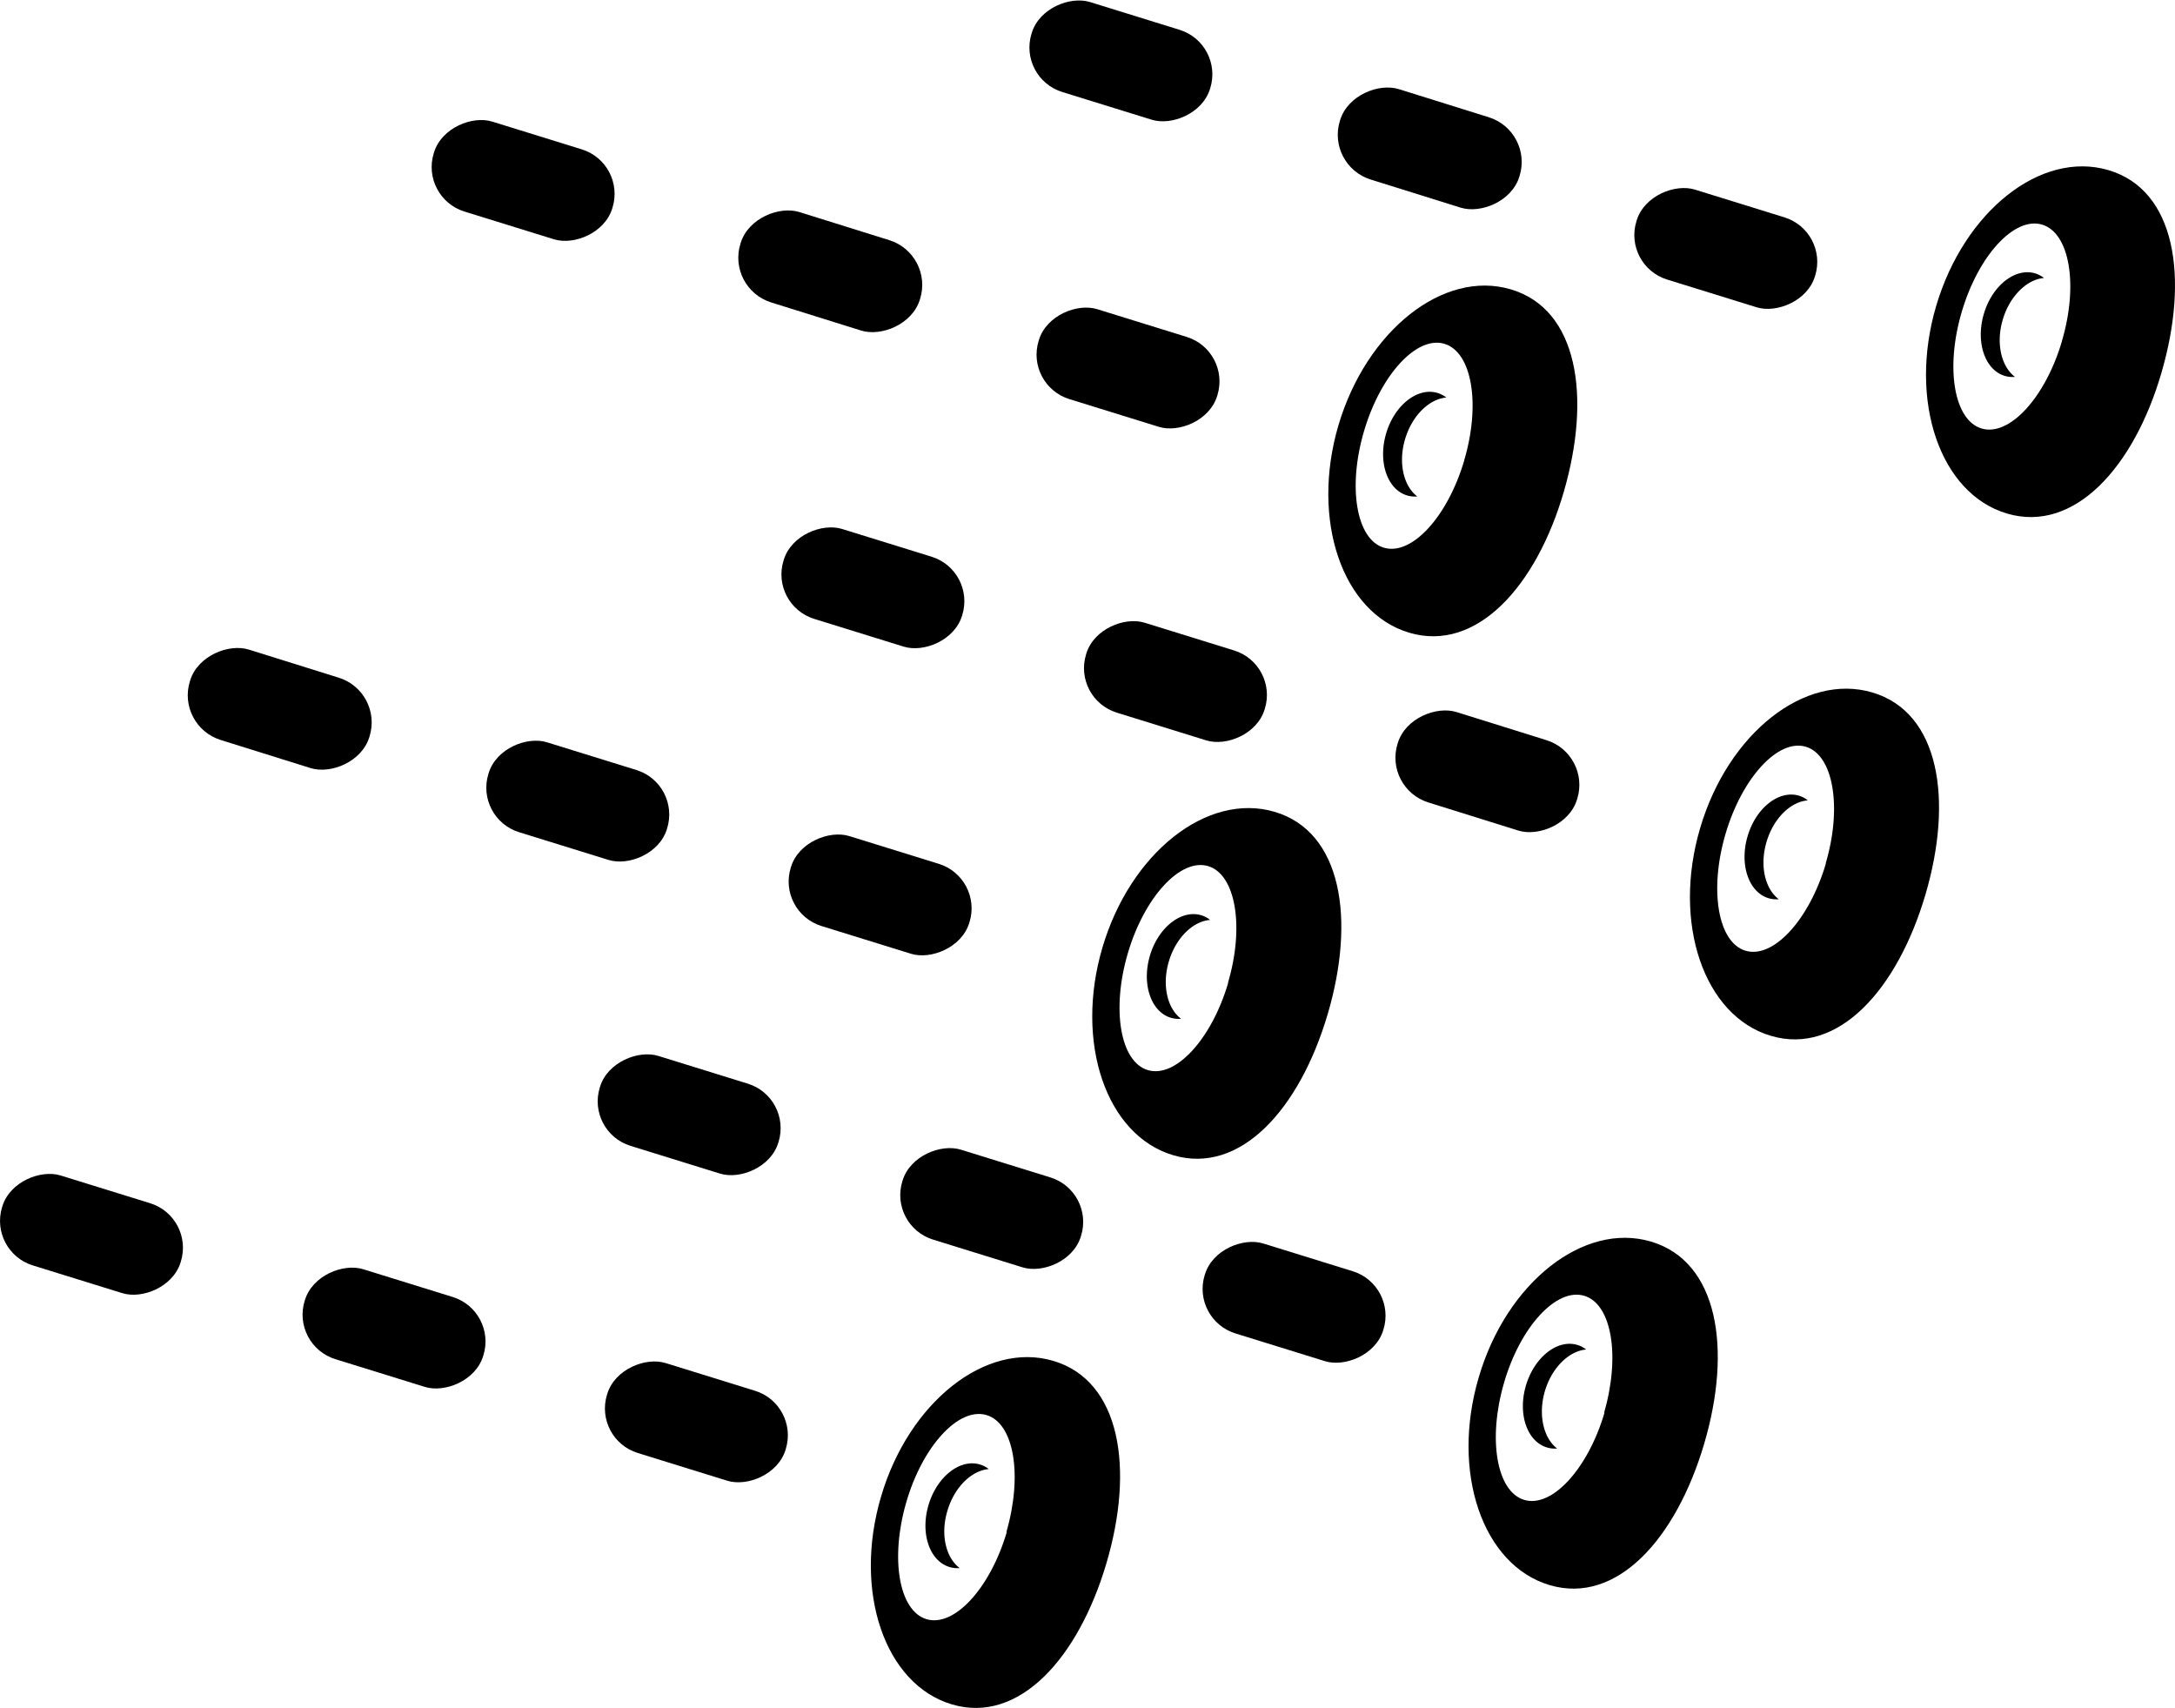
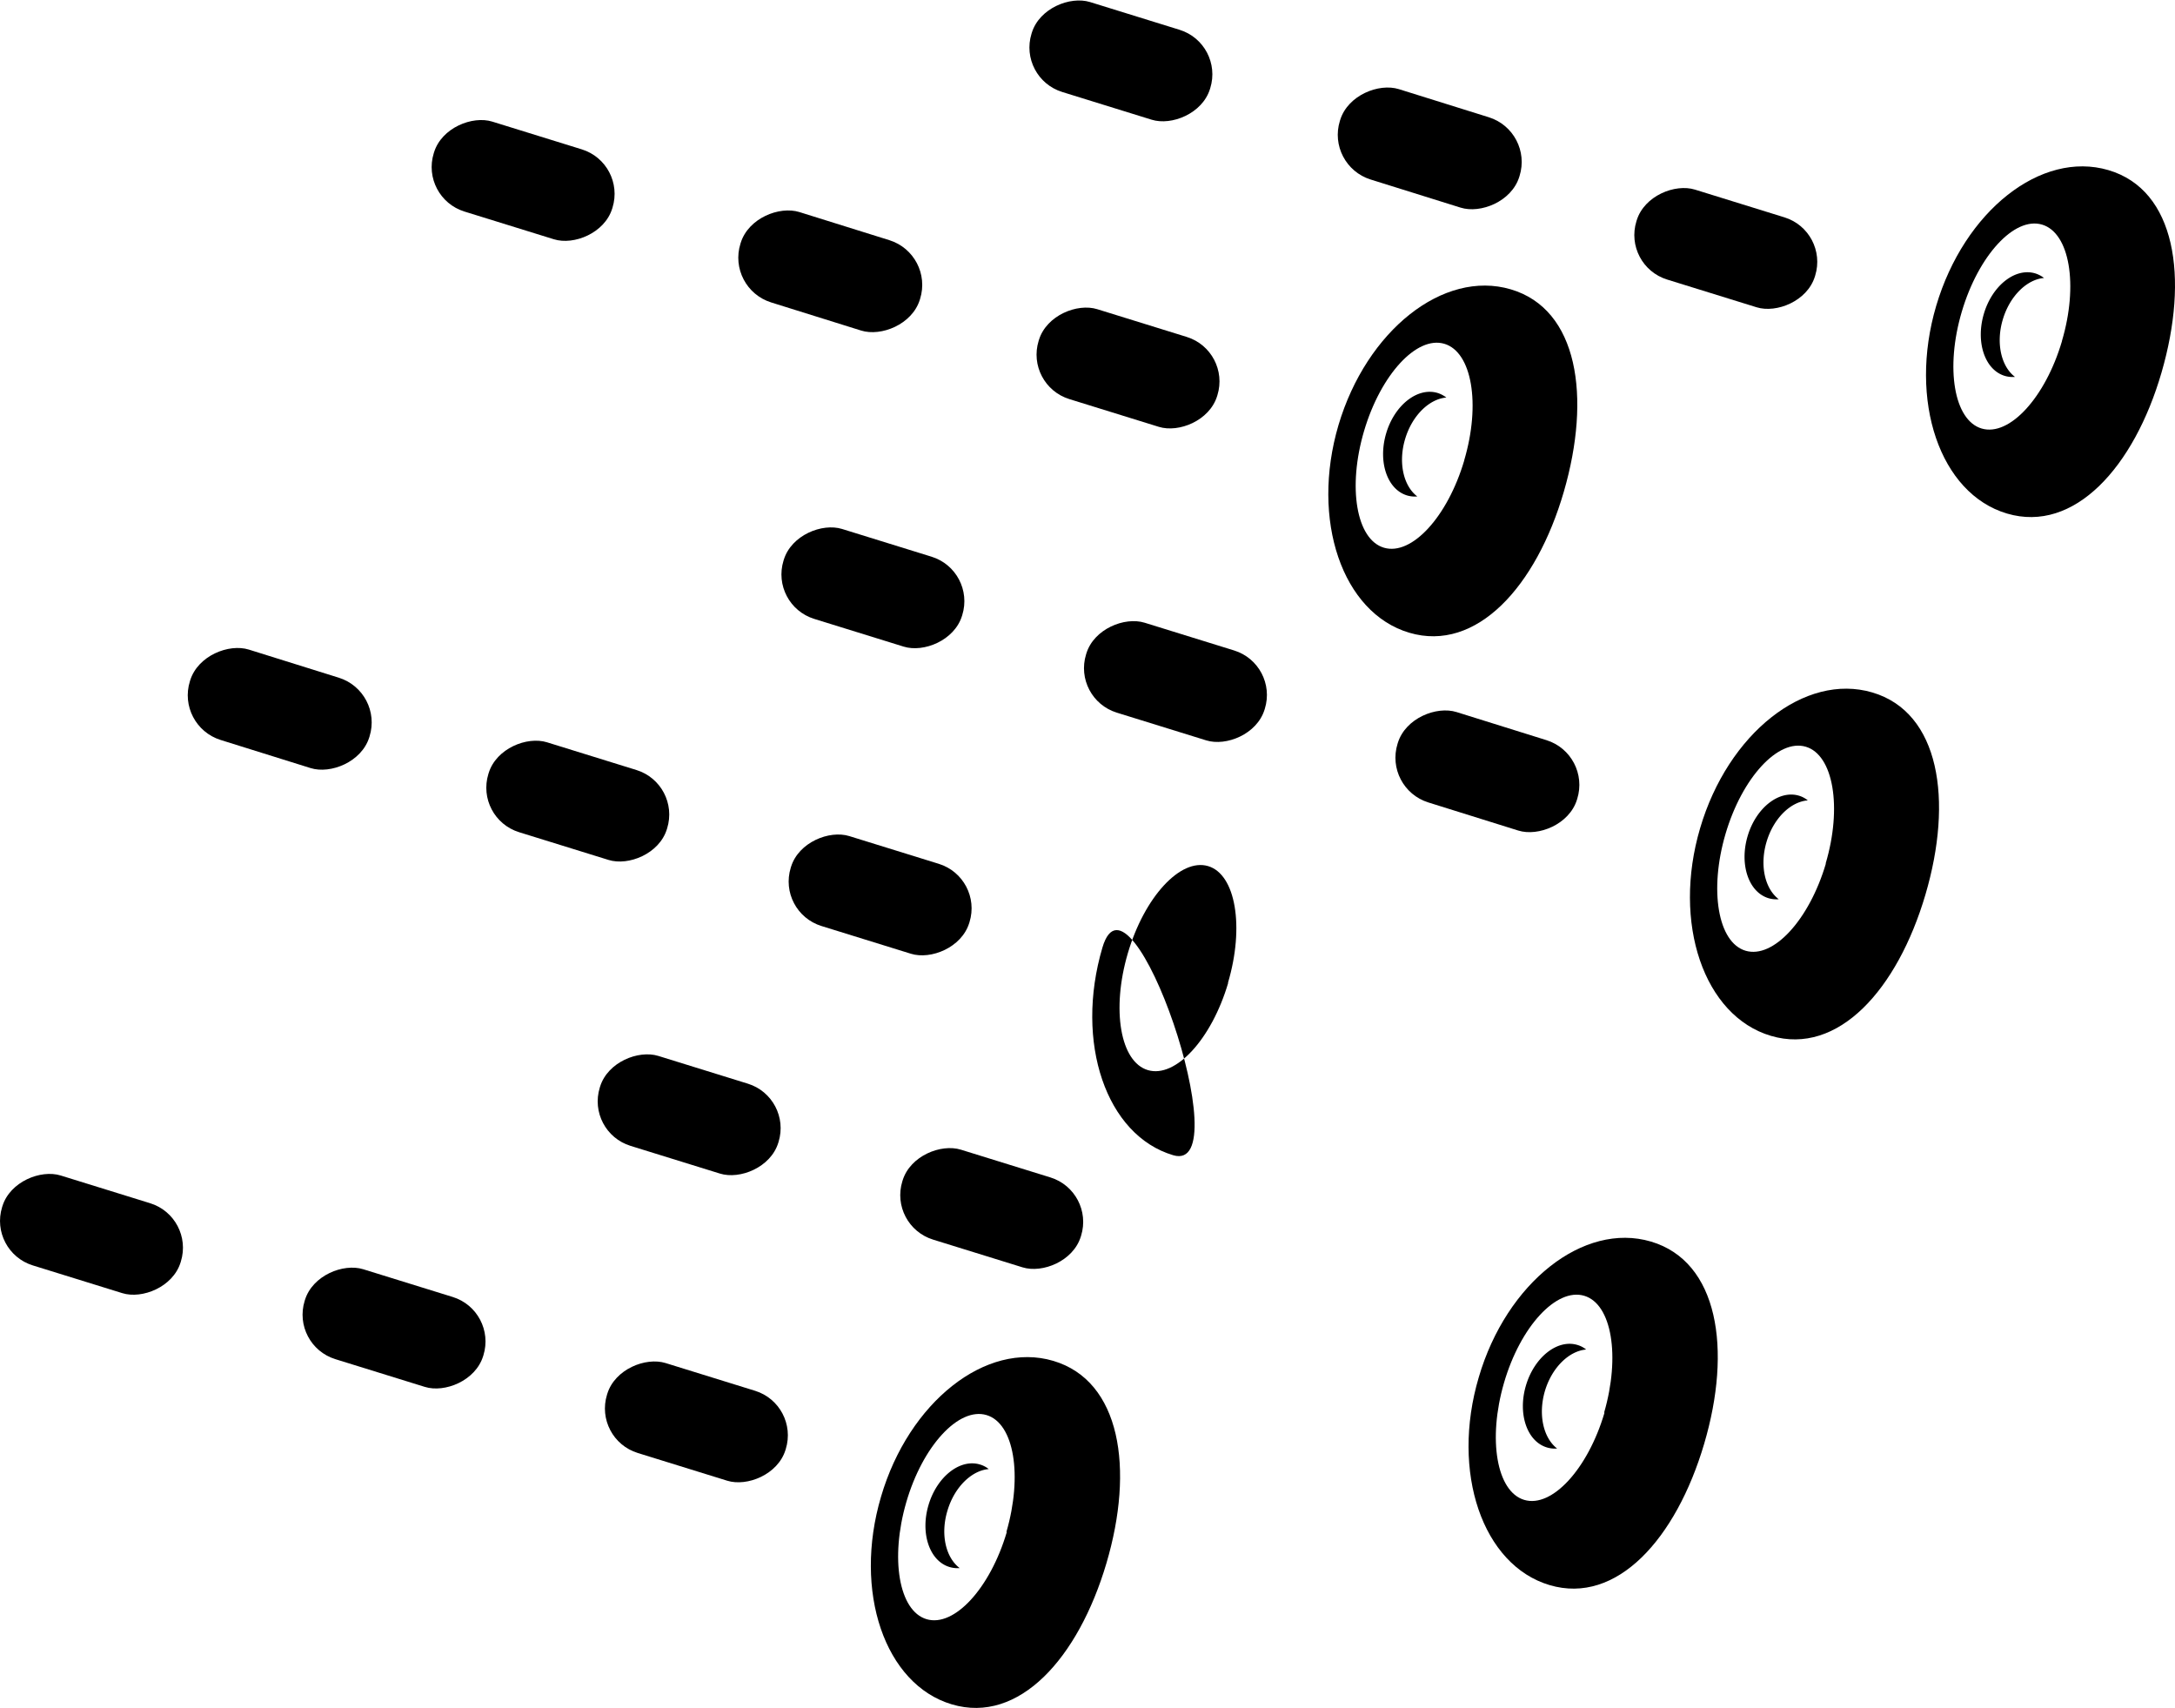
<svg xmlns="http://www.w3.org/2000/svg" viewBox="0 0 245.63 192.89">
  <title>форсунки2</title>
  <g id="Слой_2" data-name="Слой 2">
    <g id="Слой_1-2" data-name="Слой 1">
-       <path d="M124.5,107c-3.16,10.71.42,21.21,8,23.45s14.28-5.22,17.44-15.93,1.61-20.61-6-22.85S127.65,96.31,124.5,107Zm14.2,4c-1.88,6.35-5.93,10.76-9.06,9.84s-4.14-6.85-2.27-13.2,5.94-10.76,9.06-9.84,4.13,6.84,2.25,13.18Z" />
-       <path d="M132,108.57c.79-2.67,2.72-4.54,4.66-4.69a2.83,2.83,0,0,0-1-.53c-2.26-.67-4.86,1.38-5.8,4.58s.12,6.33,2.38,7a3.14,3.14,0,0,0,1.14.11C131.82,113.86,131.21,111.24,132,108.57Z" />
+       <path d="M124.5,107c-3.16,10.71.42,21.21,8,23.45S127.65,96.31,124.5,107Zm14.2,4c-1.88,6.35-5.93,10.76-9.06,9.84s-4.14-6.85-2.27-13.2,5.94-10.76,9.06-9.84,4.13,6.84,2.25,13.18Z" />
      <path d="M99.5,169c-3.17,10.71.42,21.21,8,23.46s14.28-5.22,17.45-15.93,1.6-20.61-6-22.86S102.63,158.33,99.5,169Zm14.2,4c-1.88,6.36-5.94,10.77-9.06,9.84s-4.14-6.84-2.29-13.21,5.93-10.77,9.06-9.84,4.09,6.84,2.25,13.19Z" />
      <path d="M107,170.58c.79-2.66,2.73-4.53,4.66-4.69a2.81,2.81,0,0,0-1-.52c-2.25-.67-4.85,1.38-5.8,4.58s.12,6.33,2.38,7a3.15,3.15,0,0,0,1.14.12C106.8,175.87,106.19,173.25,107,170.58Z" />
      <path d="M151.16,48c-3.16,10.71.42,21.21,8,23.45s14.34-5.22,17.45-15.93,1.61-20.61-6-22.85S154.33,37.33,151.16,48Zm14.2,4c-1.88,6.36-5.93,10.77-9.06,9.85s-4.13-6.83-2.25-13.19,5.94-10.76,9.06-9.84,4.13,6.8,2.25,13.15Z" />
      <path d="M158.68,49.59c.79-2.67,2.73-4.54,4.66-4.7a3.18,3.18,0,0,0-1-.52c-2.26-.67-4.86,1.38-5.8,4.58s.12,6.33,2.38,7a3.14,3.14,0,0,0,1.14.11C158.5,54.88,157.89,52.25,158.68,49.59Z" />
      <rect x="73.33" y="150" width="10.63" height="21.1" rx="5.26" ry="5.26" transform="translate(-97.99 188.15) rotate(-72.78)" />
      <rect x="39.18" y="139.42" width="10.63" height="21.1" rx="5.26" ry="5.26" transform="translate(-111.92 148.07) rotate(-72.78)" />
      <rect x="5.02" y="128.83" width="10.63" height="21.1" rx="5.26" ry="5.26" transform="translate(-125.86 107.99) rotate(-72.78)" />
      <rect x="94.08" y="90.5" width="10.63" height="21.1" rx="5.26" ry="5.26" transform="translate(-26.55 166.08) rotate(-72.78)" />
      <rect x="59.93" y="79.92" width="10.63" height="21.1" rx="5.26" ry="5.26" transform="translate(-40.48 126) rotate(-72.78)" />
      <rect x="25.77" y="69.33" width="10.63" height="21.1" rx="5.26" ry="5.26" transform="matrix(0.3, -0.96, 0.96, 0.3, -54.42, 85.92)" />
      <rect x="122.08" y="31" width="10.63" height="21.1" rx="5.26" ry="5.26" transform="translate(49.99 150.94) rotate(-72.78)" />
      <rect x="87.93" y="20.42" width="10.63" height="21.1" rx="5.26" ry="5.26" transform="matrix(0.3, -0.96, 0.96, 0.3, 36.06, 110.86)" />
      <rect x="53.77" y="9.83" width="10.63" height="21.1" rx="5.26" ry="5.26" transform="translate(22.12 70.78) rotate(-72.78)" />
      <path d="M192,93.52c-3.16,10.71.42,21.21,8,23.45s14.28-5.22,17.44-15.93,1.61-20.61-6-22.85S195.15,82.81,192,93.52Zm14.2,4c-1.88,6.35-5.93,10.76-9.06,9.84s-4.14-6.85-2.27-13.2,5.94-10.76,9.06-9.84,4.13,6.84,2.25,13.18Z" />
      <path d="M199.5,95.07c.79-2.67,2.72-4.54,4.66-4.69a2.83,2.83,0,0,0-1-.53c-2.26-.67-4.86,1.38-5.8,4.58s.12,6.33,2.38,7a3.14,3.14,0,0,0,1.14.11C199.32,100.36,198.71,97.74,199.5,95.07Z" />
      <path d="M167,155.53c-3.17,10.71.42,21.21,8,23.46s14.28-5.22,17.45-15.93,1.6-20.61-6-22.86S170.13,144.83,167,155.53Zm14.2,4c-1.88,6.36-5.94,10.77-9.06,9.84s-4.14-6.84-2.29-13.21,5.93-10.77,9.06-9.84,4.09,6.84,2.25,13.19Z" />
      <path d="M174.47,157.08c.79-2.66,2.73-4.53,4.66-4.69a2.81,2.81,0,0,0-1-.52c-2.25-.67-4.85,1.38-5.8,4.58s.12,6.33,2.38,7a3.15,3.15,0,0,0,1.14.12C174.3,162.37,173.69,159.75,174.47,157.08Z" />
      <path d="M218.66,34.54c-3.16,10.71.42,21.21,8,23.45S241,52.77,244.11,42.06s1.61-20.61-6-22.85S221.83,23.83,218.66,34.54Zm14.2,4c-1.88,6.36-5.93,10.77-9.06,9.85s-4.13-6.83-2.25-13.19,5.94-10.76,9.06-9.84,4.13,6.8,2.25,13.15Z" />
      <path d="M226.18,36.09c.79-2.67,2.73-4.54,4.66-4.7a3.18,3.18,0,0,0-1-.52c-2.26-.67-4.86,1.38-5.8,4.58s.12,6.33,2.38,7a3.14,3.14,0,0,0,1.14.11C226,41.38,225.39,38.75,226.18,36.09Z" />
-       <rect x="140.83" y="136.5" width="10.63" height="21.1" rx="5.26" ry="5.26" transform="translate(-37.58 243.12) rotate(-72.78)" />
      <rect x="106.68" y="125.92" width="10.63" height="21.1" rx="5.26" ry="5.26" transform="translate(-51.51 203.04) rotate(-72.78)" />
      <rect x="72.52" y="115.33" width="10.63" height="21.1" rx="5.26" ry="5.26" transform="translate(-65.45 162.96) rotate(-72.78)" />
      <rect x="161.58" y="77" width="10.63" height="21.1" rx="5.26" ry="5.26" transform="matrix(0.3, -0.96, 0.96, 0.3, 33.86, 221.05)" />
      <rect x="127.43" y="66.42" width="10.63" height="21.1" rx="5.26" ry="5.26" transform="translate(19.93 180.97) rotate(-72.78)" />
      <rect x="93.27" y="55.83" width="10.63" height="21.1" rx="5.26" ry="5.26" transform="translate(5.99 140.89) rotate(-72.78)" />
      <rect x="189.58" y="17.5" width="10.63" height="21.1" rx="5.26" ry="5.26" transform="translate(110.41 205.91) rotate(-72.78)" />
      <rect x="155.43" y="6.92" width="10.63" height="21.1" rx="5.26" ry="5.26" transform="matrix(0.3, -0.96, 0.96, 0.3, 96.47, 165.83)" />
      <rect x="121.27" y="-3.67" width="10.63" height="21.1" rx="5.26" ry="5.26" transform="translate(82.54 125.75) rotate(-72.78)" />
    </g>
  </g>
</svg>